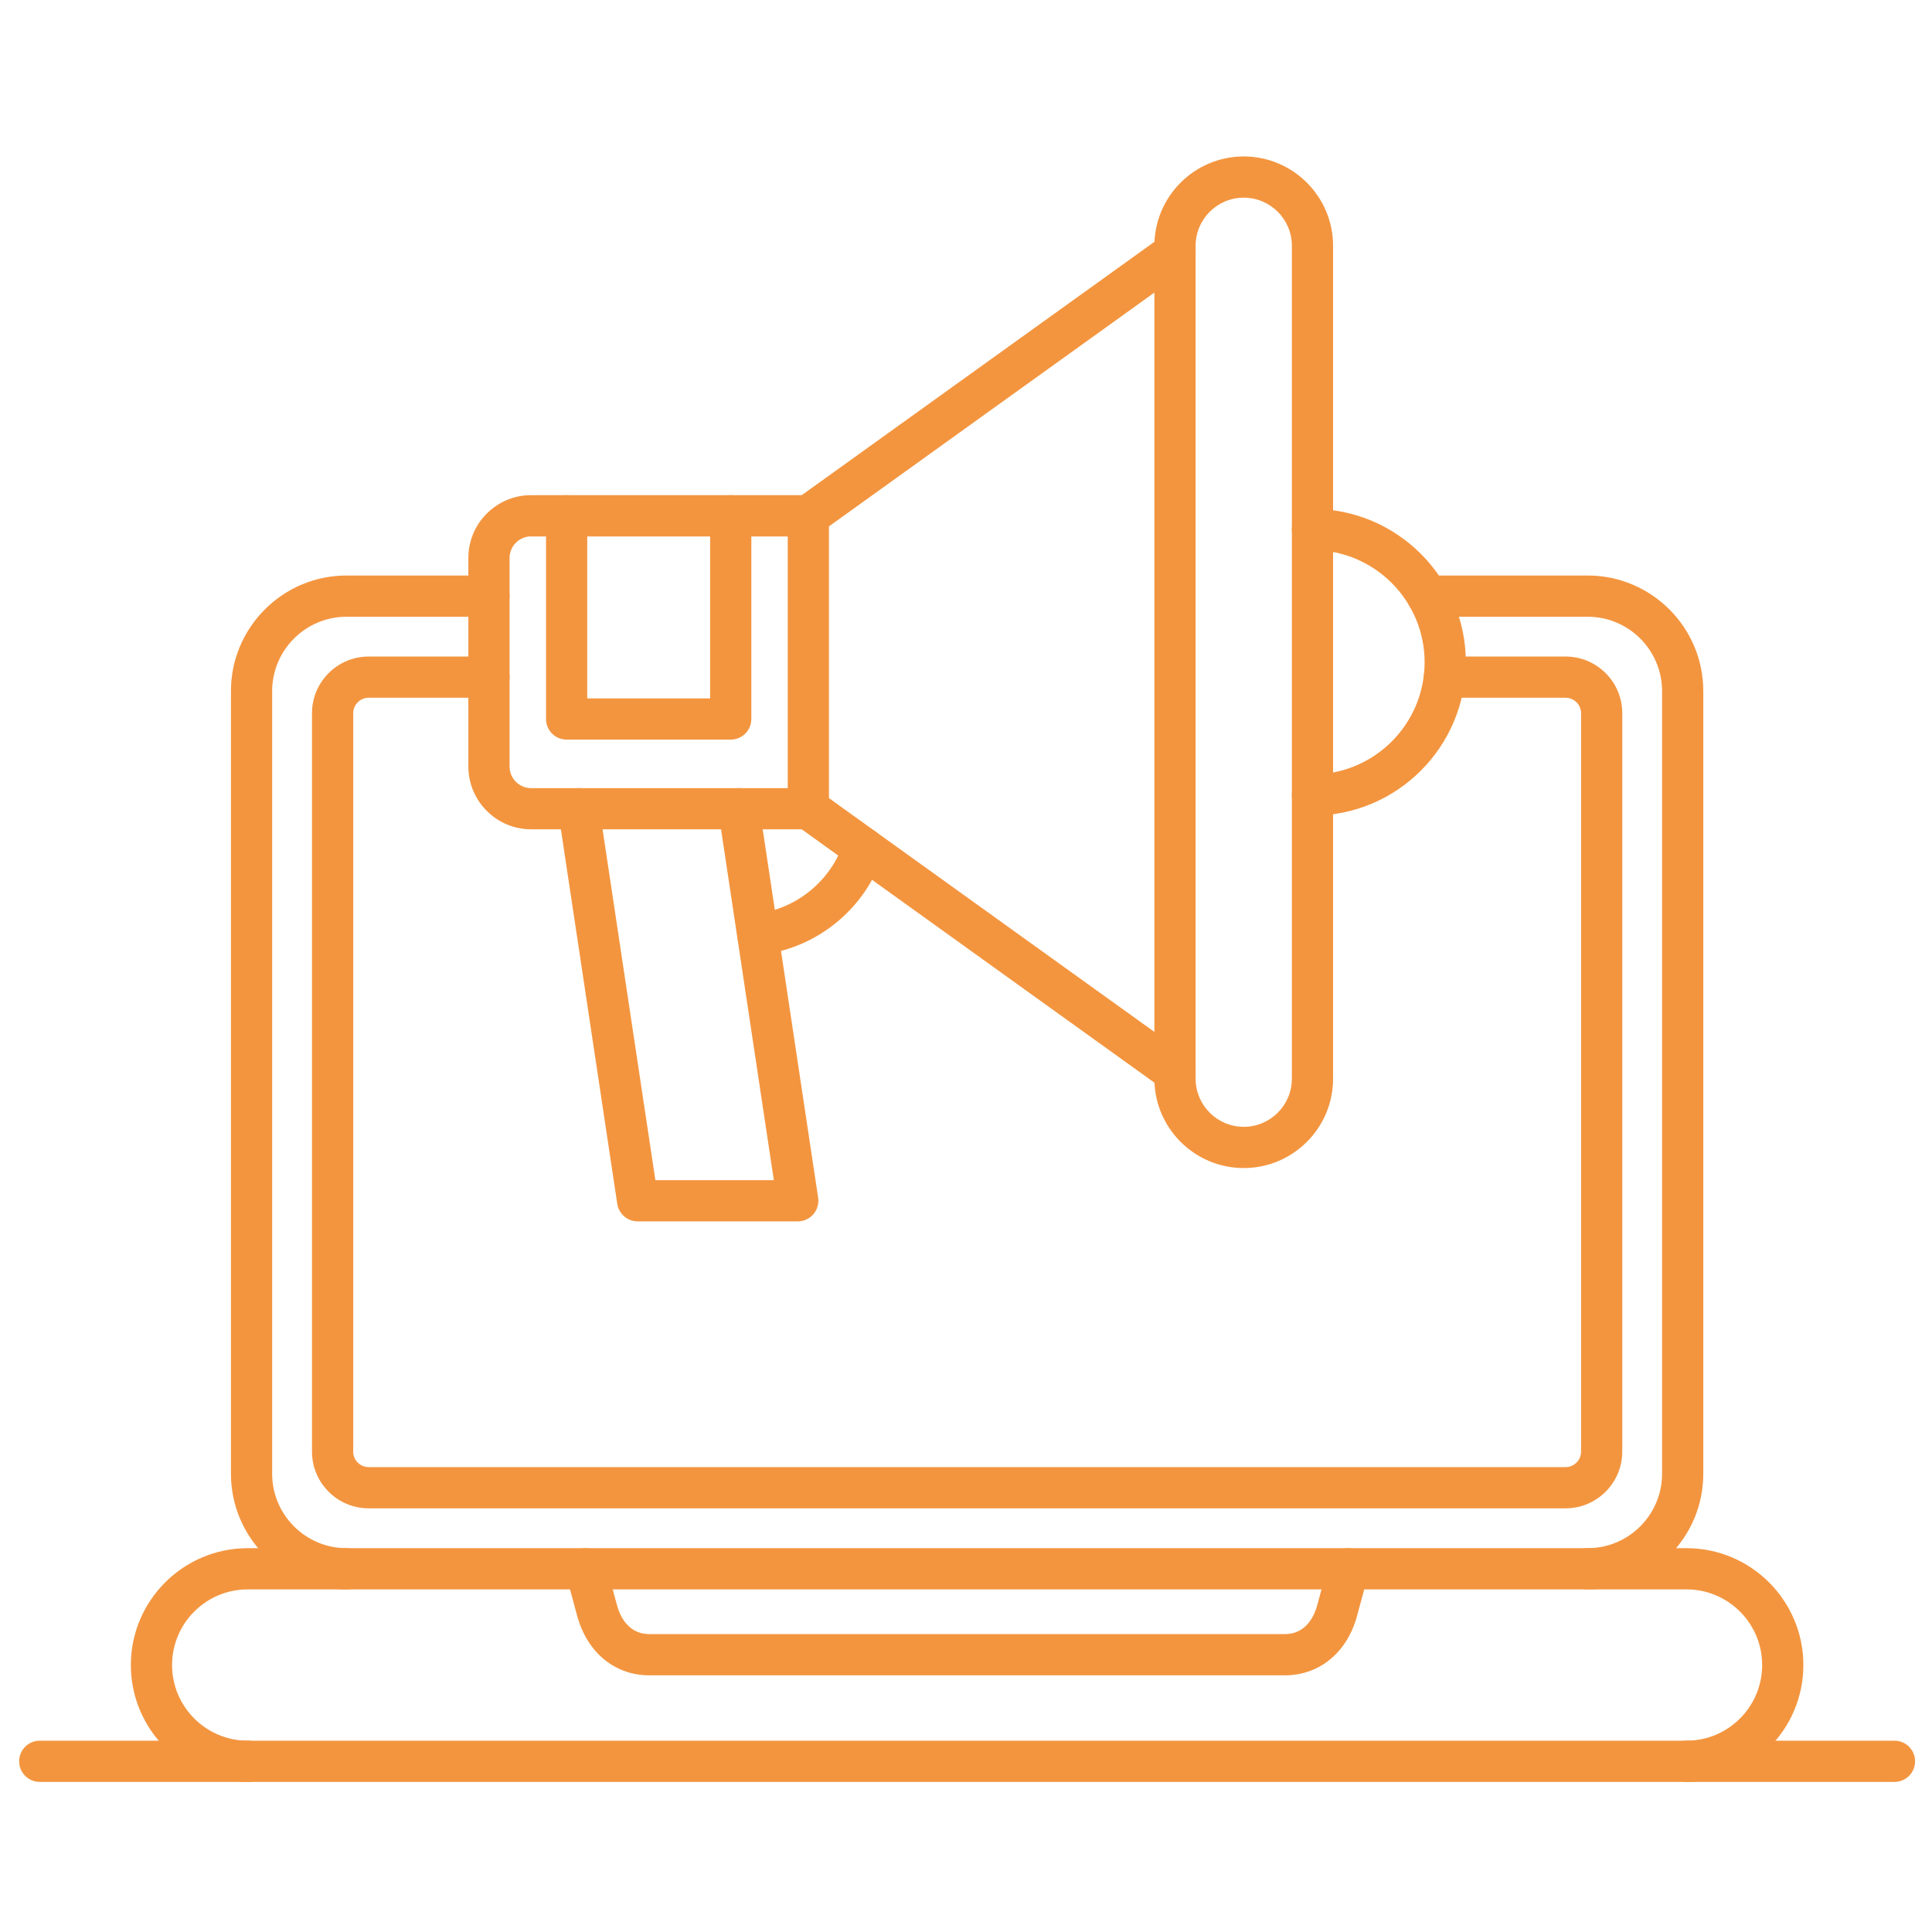
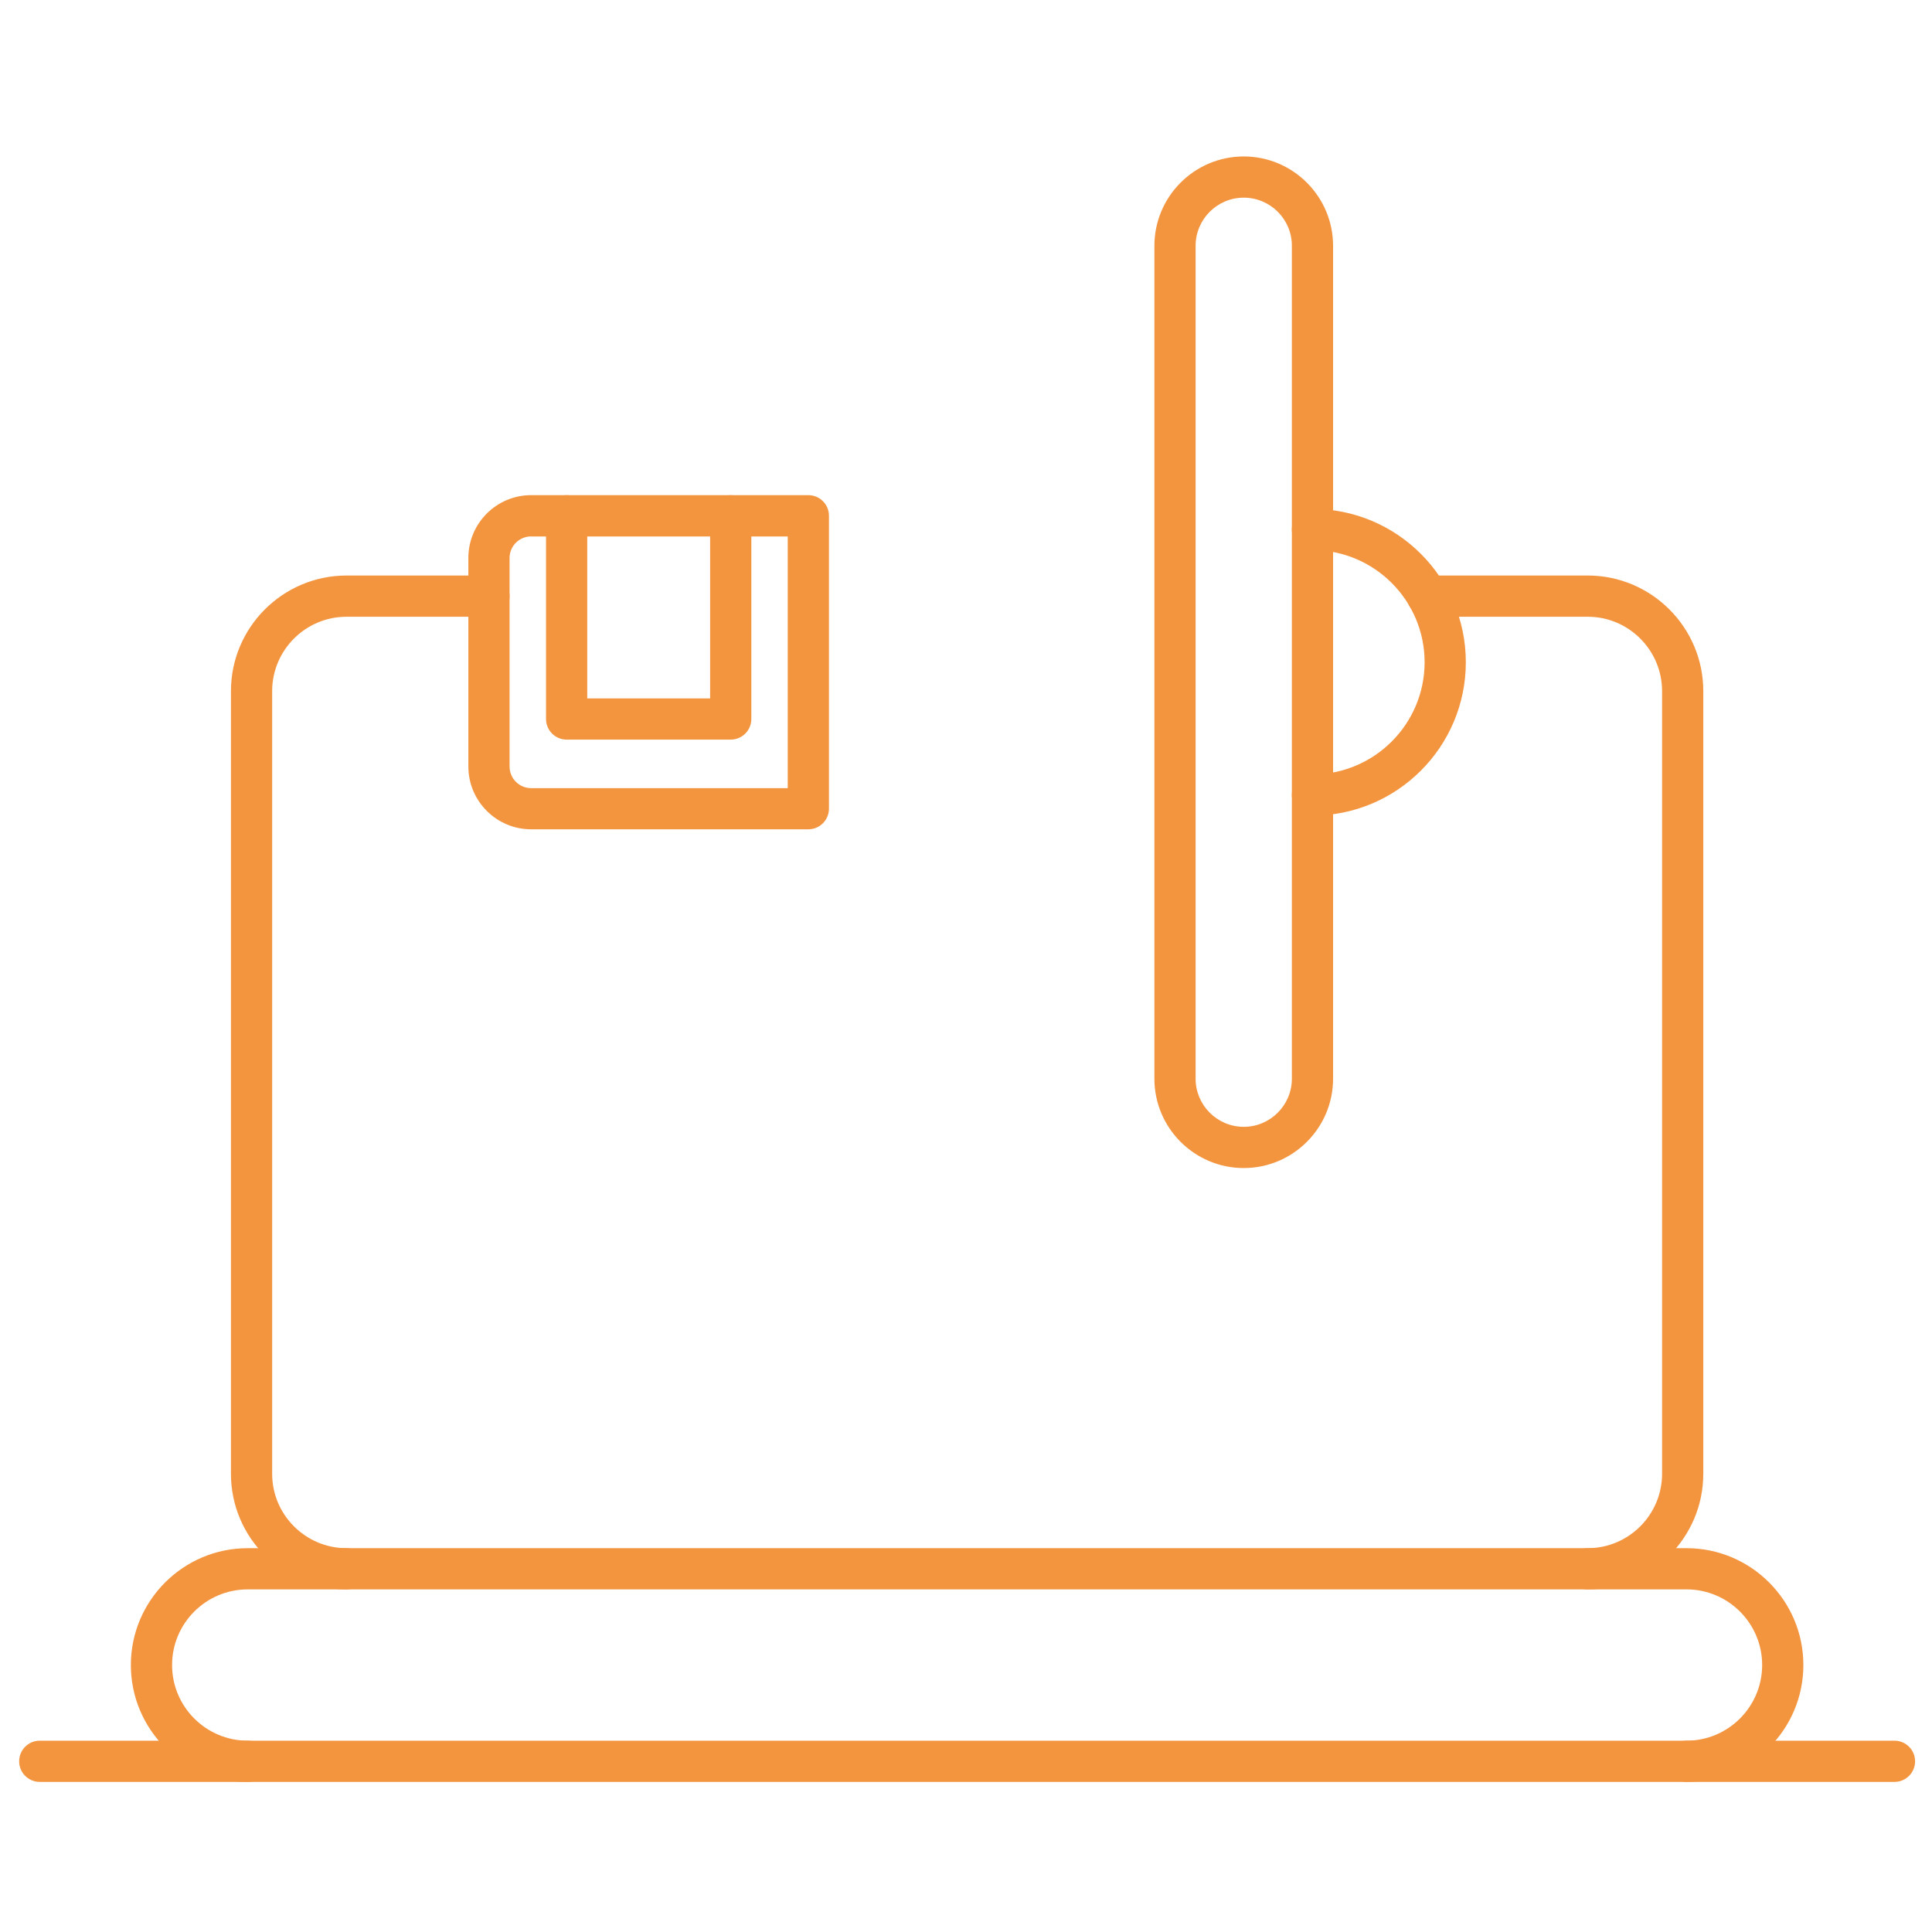
<svg xmlns="http://www.w3.org/2000/svg" version="1.1" width="512" height="512" x="0" y="0" viewBox="0 0 450 450" style="enable-background:new 0 0 512 512" xml:space="preserve" class="">
  <g>
    <g>
      <g>
        <path d="m392.82 415.04c-2.65 0-4.8-2.15-4.8-4.8s2.15-4.8 4.8-4.8c9.72 0 17.62-7.9 17.62-17.62s-7.9-17.62-17.62-17.62h-335.12c-9.72 0-17.62 7.9-17.62 17.62 0 9.71 7.9 17.62 17.62 17.62 2.65 0 4.8 2.15 4.8 4.8s-2.15 4.8-4.8 4.8c-15.01 0-27.22-12.21-27.22-27.22s12.21-27.22 27.22-27.22h335.12c15.01 0 27.22 12.21 27.22 27.22s-12.21 27.22-27.22 27.22z" fill="#f3953f" data-original="#000000" class="" />
      </g>
      <g>
-         <path d="m299.24 390.22h-147.96c-8.08 0-14.53-5.32-16.85-13.87l-2.62-9.69c-.69-2.56.82-5.19 3.38-5.89 2.56-.69 5.2.82 5.89 3.38l2.62 9.69c.68 2.53 2.58 6.78 7.58 6.78h147.96c5 0 6.9-4.25 7.58-6.78l2.62-9.69c.69-2.56 3.33-4.07 5.89-3.38s4.07 3.33 3.38 5.89l-2.62 9.69c-2.31 8.55-8.77 13.87-16.85 13.87z" fill="#f3953f" data-original="#000000" class="" />
-       </g>
+         </g>
      <g>
        <path d="m369.8 370.2c-2.65 0-4.8-2.15-4.8-4.8s2.15-4.8 4.8-4.8c9.56 0 17.33-7.78 17.33-17.33v-182.29c0-9.56-7.78-17.33-17.33-17.33h-37.31c-2.65 0-4.8-2.15-4.8-4.8s2.15-4.8 4.8-4.8h37.31c14.85 0 26.93 12.08 26.93 26.93v182.29c0 14.85-12.08 26.93-26.93 26.93zm-289.08 0c-14.85 0-26.93-12.08-26.93-26.93v-182.29c0-14.85 12.08-26.93 26.93-26.93h33.17c2.65 0 4.8 2.15 4.8 4.8s-2.15 4.8-4.8 4.8h-33.17c-9.56 0-17.33 7.78-17.33 17.33v182.29c0 9.56 7.78 17.33 17.33 17.33 2.65 0 4.8 2.15 4.8 4.8s-2.15 4.8-4.8 4.8z" fill="#f3953f" data-original="#000000" class="" />
      </g>
      <g>
-         <path d="m364.65 351.32h-278.78c-7.28 0-13.2-5.92-13.2-13.2v-172c0-7.28 5.92-13.2 13.2-13.2h28.03c2.65 0 4.8 2.15 4.8 4.8s-2.15 4.8-4.8 4.8h-28.03c-1.98 0-3.6 1.61-3.6 3.6v172c0 1.99 1.61 3.6 3.6 3.6h278.79c1.98 0 3.6-1.62 3.6-3.6v-172c0-1.98-1.62-3.6-3.6-3.6h-28.23c-2.65 0-4.8-2.15-4.8-4.8s2.15-4.8 4.8-4.8h28.23c7.28 0 13.2 5.92 13.2 13.2v172c-.01 7.28-5.93 13.2-13.21 13.2z" fill="#f3953f" data-original="#000000" class="" />
-       </g>
+         </g>
      <g>
        <path d="m441.26 415.04h-432c-2.65 0-4.8-2.15-4.8-4.8s2.15-4.8 4.8-4.8h432c2.65 0 4.8 2.15 4.8 4.8s-2.15 4.8-4.8 4.8z" fill="#f3953f" data-original="#000000" class="" />
      </g>
      <g>
        <g>
          <path d="m188.28 193.16h-64.57c-8.06 0-14.62-6.56-14.62-14.62v-48.59c0-8.06 6.56-14.62 14.62-14.62h64.57c2.65 0 4.8 2.15 4.8 4.8v68.22c0 2.66-2.15 4.81-4.8 4.81zm-64.57-68.22c-2.77 0-5.02 2.25-5.02 5.02v48.59c0 2.77 2.25 5.02 5.02 5.02h59.77v-58.62h-59.77z" fill="#f3953f" data-original="#000000" class="" />
        </g>
        <g>
-           <path d="m273.68 254.51c-.97 0-1.95-.29-2.8-.9l-85.4-61.35c-2.15-1.55-2.64-4.55-1.1-6.7 1.55-2.15 4.54-2.64 6.7-1.1l85.4 61.35c2.15 1.55 2.64 4.55 1.1 6.7-.94 1.3-2.41 2-3.9 2zm-85.4-129.57c-1.49 0-2.96-.69-3.9-2-1.55-2.15-1.06-5.15 1.1-6.7l85.4-61.35c2.15-1.55 5.15-1.06 6.7 1.1 1.55 2.15 1.05 5.15-1.1 6.7l-85.4 61.35c-.85.6-1.83.9-2.8.9z" fill="#f3953f" data-original="#000000" class="" />
-         </g>
+           </g>
        <g>
          <path d="m289.69 272.06c-11.48 0-20.81-9.34-20.81-20.81v-194c0-11.48 9.34-20.81 20.81-20.81s20.81 9.34 20.81 20.81v194c0 11.47-9.33 20.81-20.81 20.81zm0-226.02c-6.18 0-11.21 5.03-11.21 11.21v194c0 6.18 5.03 11.21 11.21 11.21s11.21-5.03 11.21-11.21v-194c.01-6.18-5.02-11.21-11.21-11.21z" fill="#f3953f" data-original="#000000" class="" />
        </g>
        <g>
-           <path d="m185.82 284.48h-37.3c-2.38 0-4.39-1.74-4.75-4.09l-13.74-91.32c-.39-2.62 1.41-5.07 4.03-5.46 2.62-.4 5.07 1.41 5.46 4.03l13.13 87.24h27.59l-12.91-85.81c-.39-2.62 1.41-5.07 4.03-5.46 2.63-.4 5.07 1.41 5.46 4.03l13.74 91.32c.21 1.38-.2 2.79-1.11 3.85-.9 1.06-2.23 1.67-3.63 1.67z" fill="#f3953f" data-original="#000000" class="" />
-         </g>
+           </g>
        <g>
          <path d="m305.7 189.97c-2.65 0-4.8-2.15-4.8-4.8s2.15-4.8 4.8-4.8c14.4 0 26.12-11.72 26.12-26.12s-11.72-26.12-26.12-26.12c-2.65 0-4.8-2.15-4.8-4.8s2.15-4.8 4.8-4.8c19.7 0 35.72 16.02 35.72 35.72s-16.02 35.72-35.72 35.72z" fill="#f3953f" data-original="#000000" class="" />
        </g>
        <g>
-           <path d="m170.2 172.27h-38.22c-2.65 0-4.8-2.15-4.8-4.8v-47.33c0-2.65 2.15-4.8 4.8-4.8s4.8 2.15 4.8 4.8v42.53h28.62v-42.53c0-2.65 2.15-4.8 4.8-4.8s4.8 2.15 4.8 4.8v47.33c0 2.65-2.15 4.8-4.8 4.8z" fill="#f3953f" data-original="#000000" class="" />
+           <path d="m170.2 172.27h-38.22c-2.65 0-4.8-2.15-4.8-4.8v-47.33c0-2.65 2.15-4.8 4.8-4.8s4.8 2.15 4.8 4.8v42.53h28.62v-42.53c0-2.65 2.15-4.8 4.8-4.8s4.8 2.15 4.8 4.8v47.33c0 2.65-2.15 4.8-4.8 4.8" fill="#f3953f" data-original="#000000" class="" />
        </g>
        <g>
-           <path d="m176.49 222.46c-2.4 0-4.48-1.8-4.76-4.25-.31-2.63 1.58-5.02 4.21-5.32 9.52-1.1 17.61-7.7 20.61-16.8.83-2.52 3.55-3.88 6.06-3.06 2.52.83 3.89 3.54 3.06 6.06-4.16 12.64-15.4 21.8-28.62 23.33-.19.03-.38.04-.56.04z" fill="#f3953f" data-original="#000000" class="" />
-         </g>
+           </g>
      </g>
    </g>
  </g>
</svg>